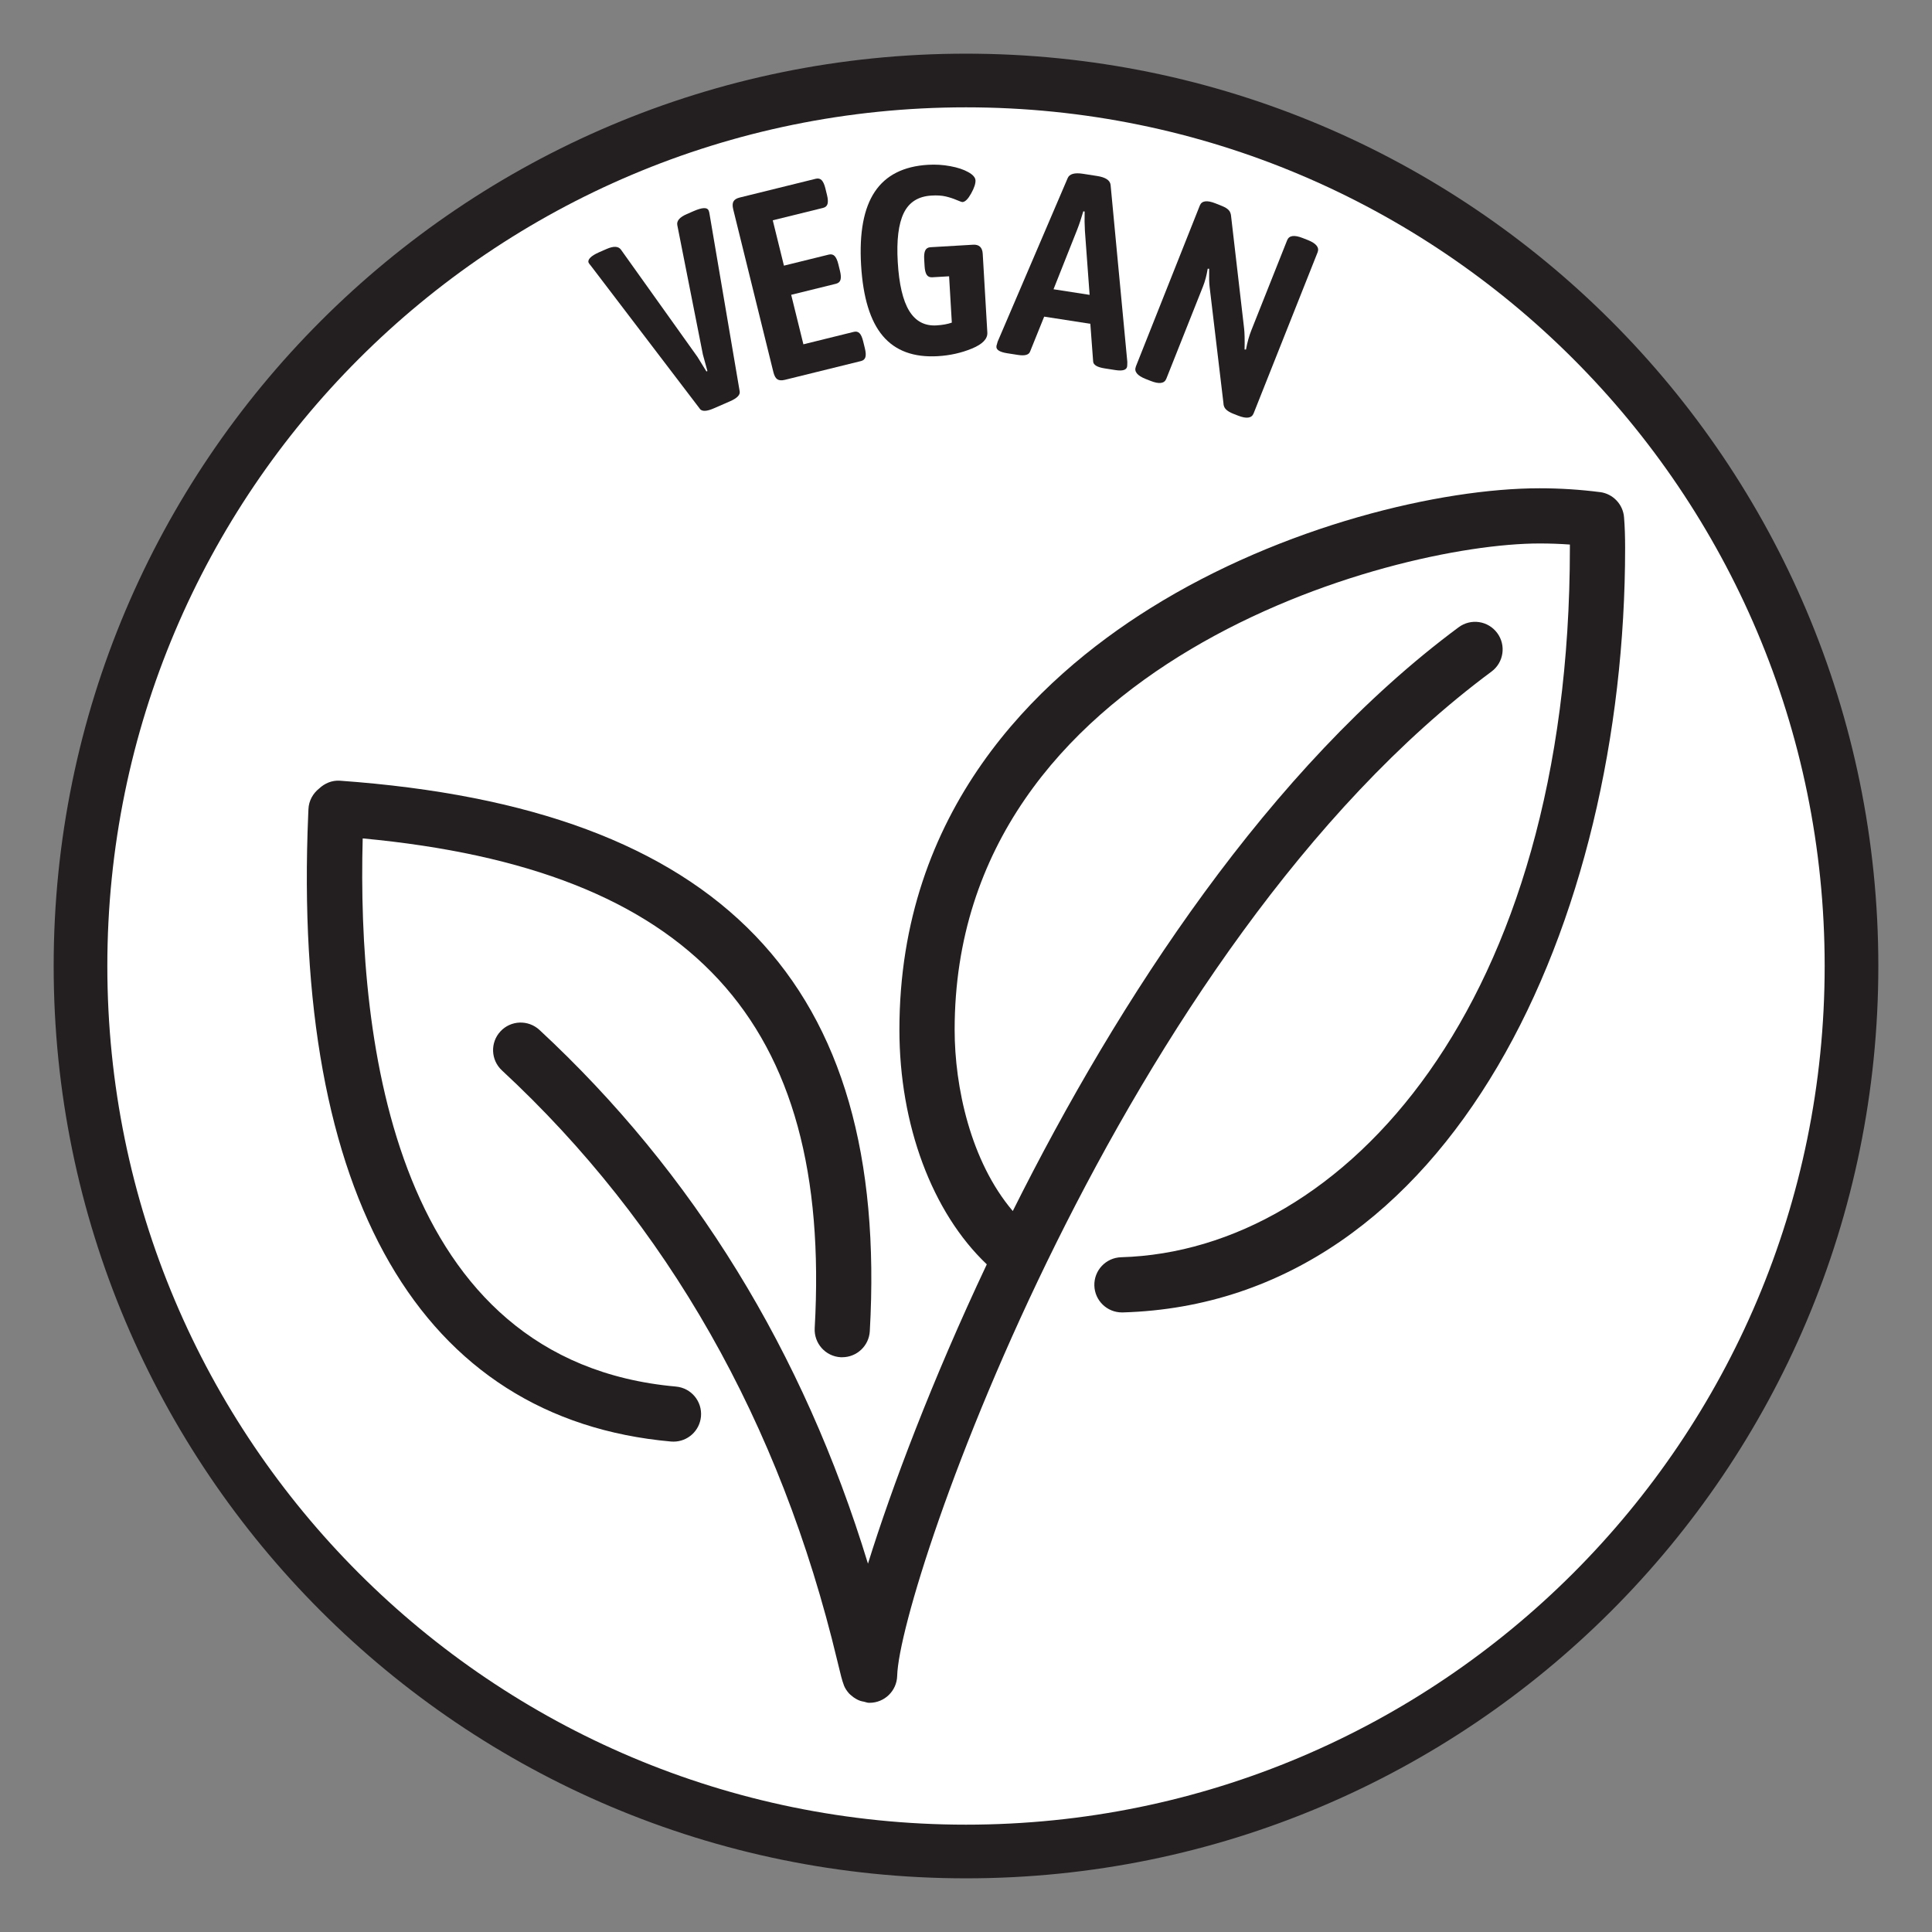
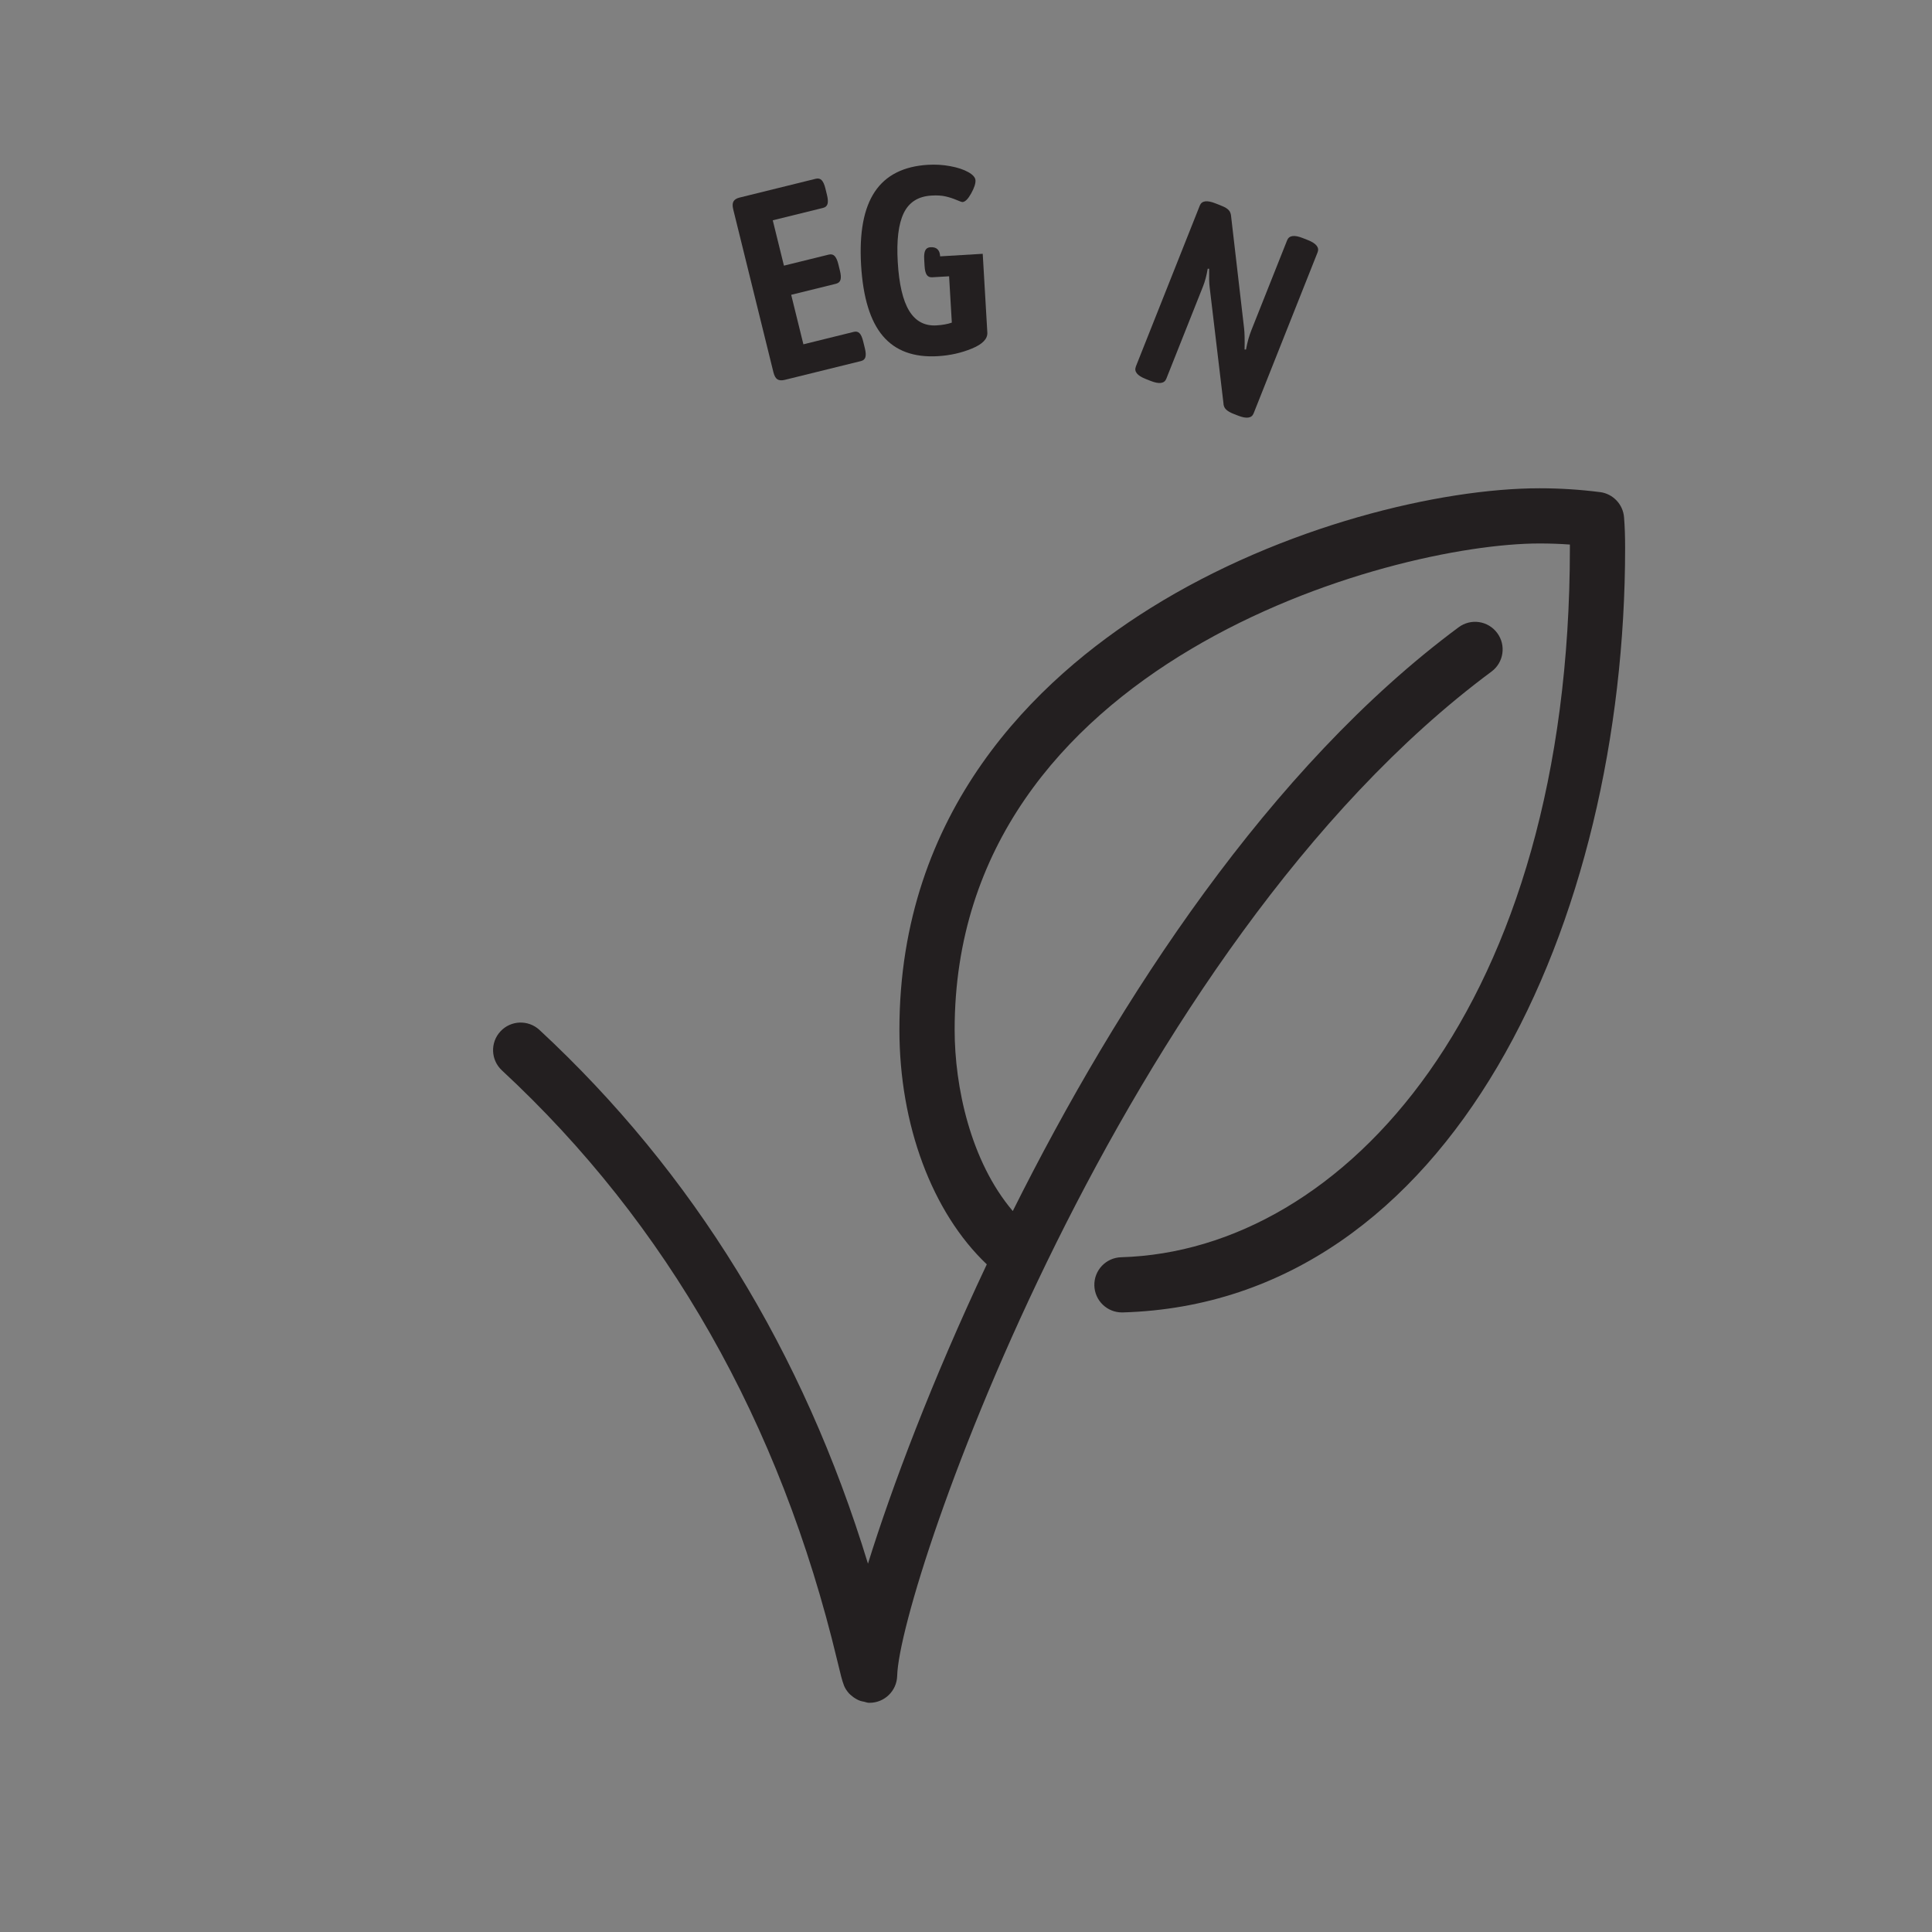
<svg xmlns="http://www.w3.org/2000/svg" viewBox="0 0 432 432" data-sanitized-data-name="Layer 1" data-name="Layer 1" id="Layer_1">
  <rect x="0" y="0" width="432" height="432" fill="#808080" stroke="none" />
  <defs>
    <style>
      .cls-1 {
        fill: #fff;
        stroke: #231f20;
        stroke-width: 12px;
      }

      .cls-2 {
        fill: #231f20;
        stroke-width: 0px;
      }
    </style>
  </defs>
-   <path d="M414,216c0,109.36-88.64,198-198,198S18,325.35,18,216,106.65,18,216,18s198,88.65,198,198Z" class="cls-1" />
  <g>
    <path d="M357.77,110.04c-4.41-.57-8.96-.86-13.52-.86-21.95,0-57.37,8.29-87.04,26.82-25.59,15.98-56.1,45.31-56.1,94.25,0,21.27,7.31,40.85,19.54,52.46-12.25,25.96-21.22,49.74-26.57,66.93-14.44-47.37-39.08-87.46-73.46-119.35-2.51-2.31-6.4-2.17-8.72.33-2.32,2.5-2.17,6.4.33,8.72,37.01,34.32,62.24,78.71,74.97,131.92.76,3.17,1.09,4.53,1.5,5.57,0,0,0,.01,0,.02,0,.01,0,.02.01.03.28.69.68,1.26,1.14,1.78.16.18.34.31.51.46.34.3.69.56,1.08.77.29.17.59.31.91.42.28.1.57.14.86.2.36.08.69.23,1.07.24.05,0,.11,0,.16,0,3.33,0,6.08-2.66,6.17-6.01.52-20.15,50.01-163.12,132.89-224.57,2.74-2.03,3.31-5.9,1.28-8.63-2.03-2.74-5.88-3.32-8.63-1.28-42.23,31.31-76.08,83.26-99.69,130.53-9.47-11.15-13-27.83-13-40.54,0-81.96,97.28-108.73,130.8-108.73,2.27,0,4.53.08,6.77.24,0,.25,0,.5,0,.76,0,102.21-50.48,157.16-100.34,158.6-3.41.1-6.09,2.94-5.99,6.35.1,3.35,2.84,5.99,6.17,5.99.06,0,.12,0,.18,0,73.75-2.14,112.33-87.61,112.33-170.94,0-2.47-.07-4.77-.24-6.84-.22-2.91-2.47-5.27-5.36-5.65Z" class="cls-2" />
-     <path d="M151.16,310.04c-63.03-5.63-71.29-77.06-70.06-122.57,73.63,6.9,104.94,40.82,101.07,109.5-.19,3.4,2.41,6.32,5.81,6.51.12,0,.24,0,.35,0,3.25,0,5.97-2.54,6.16-5.82,4.39-77.87-33.25-116.99-118.45-123.09-1.79-.13-3.44.58-4.67,1.74-1.38,1.09-2.32,2.72-2.4,4.62l-.05,1.15c-3.67,85.44,25.14,135.25,81.12,140.25.19.02.37.02.56.02,3.17,0,5.85-2.41,6.14-5.62.3-3.4-2.2-6.39-5.6-6.69Z" class="cls-2" />
  </g>
  <g>
-     <path d="M156.5,91.42l-24.26-31.84c-.37-.45-.58-.73-.63-.84-.14-.33-.02-.7.37-1.11.39-.41,1.06-.82,2.01-1.24l1.65-.72c1.58-.69,2.65-.63,3.22.17l17.1,23.97,2,3.25.22-.1-1.01-3.68-5.72-28.92c-.2-.96.51-1.79,2.12-2.49l1.54-.67c1.91-.83,3.02-.88,3.34-.15.1.22.18.56.24,1.01l6.71,39.48c.12.78-.61,1.51-2.19,2.2l-3.63,1.58c-1.58.69-2.61.72-3.1.1Z" class="cls-2" />
    <path d="M173.83,84.82c-.39-.25-.68-.77-.88-1.54l-9-36.47c-.19-.78-.17-1.37.06-1.77.23-.41.69-.7,1.39-.87l17.01-4.2c.54-.13.98-.03,1.32.32.33.35.61.95.82,1.81l.37,1.51c.21.85.25,1.51.12,1.98-.13.47-.47.77-1.01.9l-11.24,2.77,2.5,10.14,10.02-2.47c.54-.13.98-.03,1.32.32.33.35.61.95.82,1.81l.37,1.51c.21.85.25,1.51.12,1.98-.13.46-.47.76-1.01.9l-10.02,2.47,2.73,11.07,11.3-2.79c.5-.12.92-.02,1.25.31.33.33.6.94.82,1.84l.37,1.51c.22.89.26,1.56.12,2.01-.14.45-.46.73-.96.86l-17.07,4.21c-.7.17-1.25.13-1.64-.12Z" class="cls-2" />
-     <path d="M219.74,56.75l1.03,17.61c.08,1.4-1.06,2.59-3.43,3.57-2.37.98-4.91,1.55-7.62,1.71-5.39.32-9.5-1.19-12.31-4.51-2.82-3.32-4.44-8.61-4.87-15.88-.42-7.23.6-12.69,3.07-16.38,2.47-3.69,6.44-5.7,11.91-6.02,1.68-.1,3.34,0,4.98.31,1.64.3,2.98.75,4.01,1.33,1.04.58,1.57,1.19,1.61,1.83.04.72-.28,1.7-.97,2.94-.69,1.24-1.33,1.88-1.93,1.92-.16,0-.6-.15-1.32-.46s-1.53-.58-2.42-.79-1.96-.28-3.2-.2c-2.96.17-5.02,1.48-6.2,3.91-1.18,2.43-1.63,6.09-1.34,10.96.29,4.95,1.14,8.59,2.56,10.91,1.42,2.32,3.45,3.4,6.08,3.25,1.36-.08,2.51-.29,3.45-.62l-.61-10.36-3.77.22c-.56.03-.97-.15-1.24-.56-.26-.41-.42-1.05-.47-1.93l-.09-1.56c-.05-.88.03-1.54.25-1.97.21-.43.6-.67,1.16-.7l9.52-.56c1.36-.08,2.08.6,2.16,2.04Z" class="cls-2" />
-     <path d="M222.8,77.38c.02-.12.11-.45.28-.99l15.65-36.55c.39-.95,1.54-1.28,3.43-.98l3.14.49c1.9.29,2.91.96,3.03,1.99l3.74,39.57c0,.57-.02.91-.04,1.03-.12.79-1,1.06-2.62.81l-2.37-.37c-1.7-.26-2.57-.78-2.61-1.56l-.63-8.42-10.32-1.6-3.16,7.83c-.28.73-1.18.97-2.72.73l-2.37-.37c-1.74-.27-2.55-.8-2.42-1.59ZM243.64,65.93l-1.05-14.31c-.08-1.31-.1-2.75-.06-4.32l-.3-.05c-.44,1.51-.89,2.88-1.37,4.1l-5.29,13.33,8.06,1.25Z" class="cls-2" />
+     <path d="M219.74,56.75l1.03,17.61c.08,1.4-1.06,2.59-3.43,3.57-2.37.98-4.91,1.55-7.62,1.71-5.39.32-9.5-1.19-12.31-4.51-2.82-3.32-4.44-8.61-4.87-15.88-.42-7.23.6-12.69,3.07-16.38,2.47-3.69,6.44-5.7,11.91-6.02,1.68-.1,3.34,0,4.98.31,1.64.3,2.98.75,4.01,1.33,1.04.58,1.57,1.19,1.61,1.83.04.72-.28,1.7-.97,2.94-.69,1.24-1.33,1.88-1.93,1.92-.16,0-.6-.15-1.32-.46s-1.53-.58-2.42-.79-1.96-.28-3.2-.2c-2.96.17-5.02,1.48-6.2,3.91-1.18,2.43-1.63,6.09-1.34,10.96.29,4.95,1.14,8.59,2.56,10.91,1.42,2.32,3.45,3.4,6.08,3.25,1.36-.08,2.51-.29,3.45-.62l-.61-10.36-3.77.22c-.56.03-.97-.15-1.24-.56-.26-.41-.42-1.05-.47-1.93l-.09-1.56c-.05-.88.03-1.54.25-1.97.21-.43.6-.67,1.16-.7c1.36-.08,2.08.6,2.16,2.04Z" class="cls-2" />
    <path d="M253.97,81.98l14.31-36.02c.43-1.08,1.59-1.24,3.49-.49l1.45.58c.67.27,1.17.57,1.51.92s.52.85.56,1.51l2.89,24.91c.12,1,.16,2.58.11,4.76h.32c.29-1.61.7-3.06,1.22-4.36l7.98-20.07c.43-1.08,1.59-1.24,3.49-.49l1.12.44c1.9.75,2.63,1.67,2.2,2.75l-14.31,36.02c-.43,1.08-1.59,1.24-3.49.49l-1.12-.44c-.67-.27-1.19-.58-1.56-.94-.37-.36-.57-.85-.58-1.46l-3.08-25.89c-.11-.82-.14-2.19-.11-4.11h-.32c-.25,1.49-.6,2.82-1.06,3.97l-8.2,20.63c-.43,1.08-1.59,1.24-3.49.49l-1.12-.44c-1.9-.75-2.63-1.67-2.2-2.75Z" class="cls-2" />
  </g>
</svg>